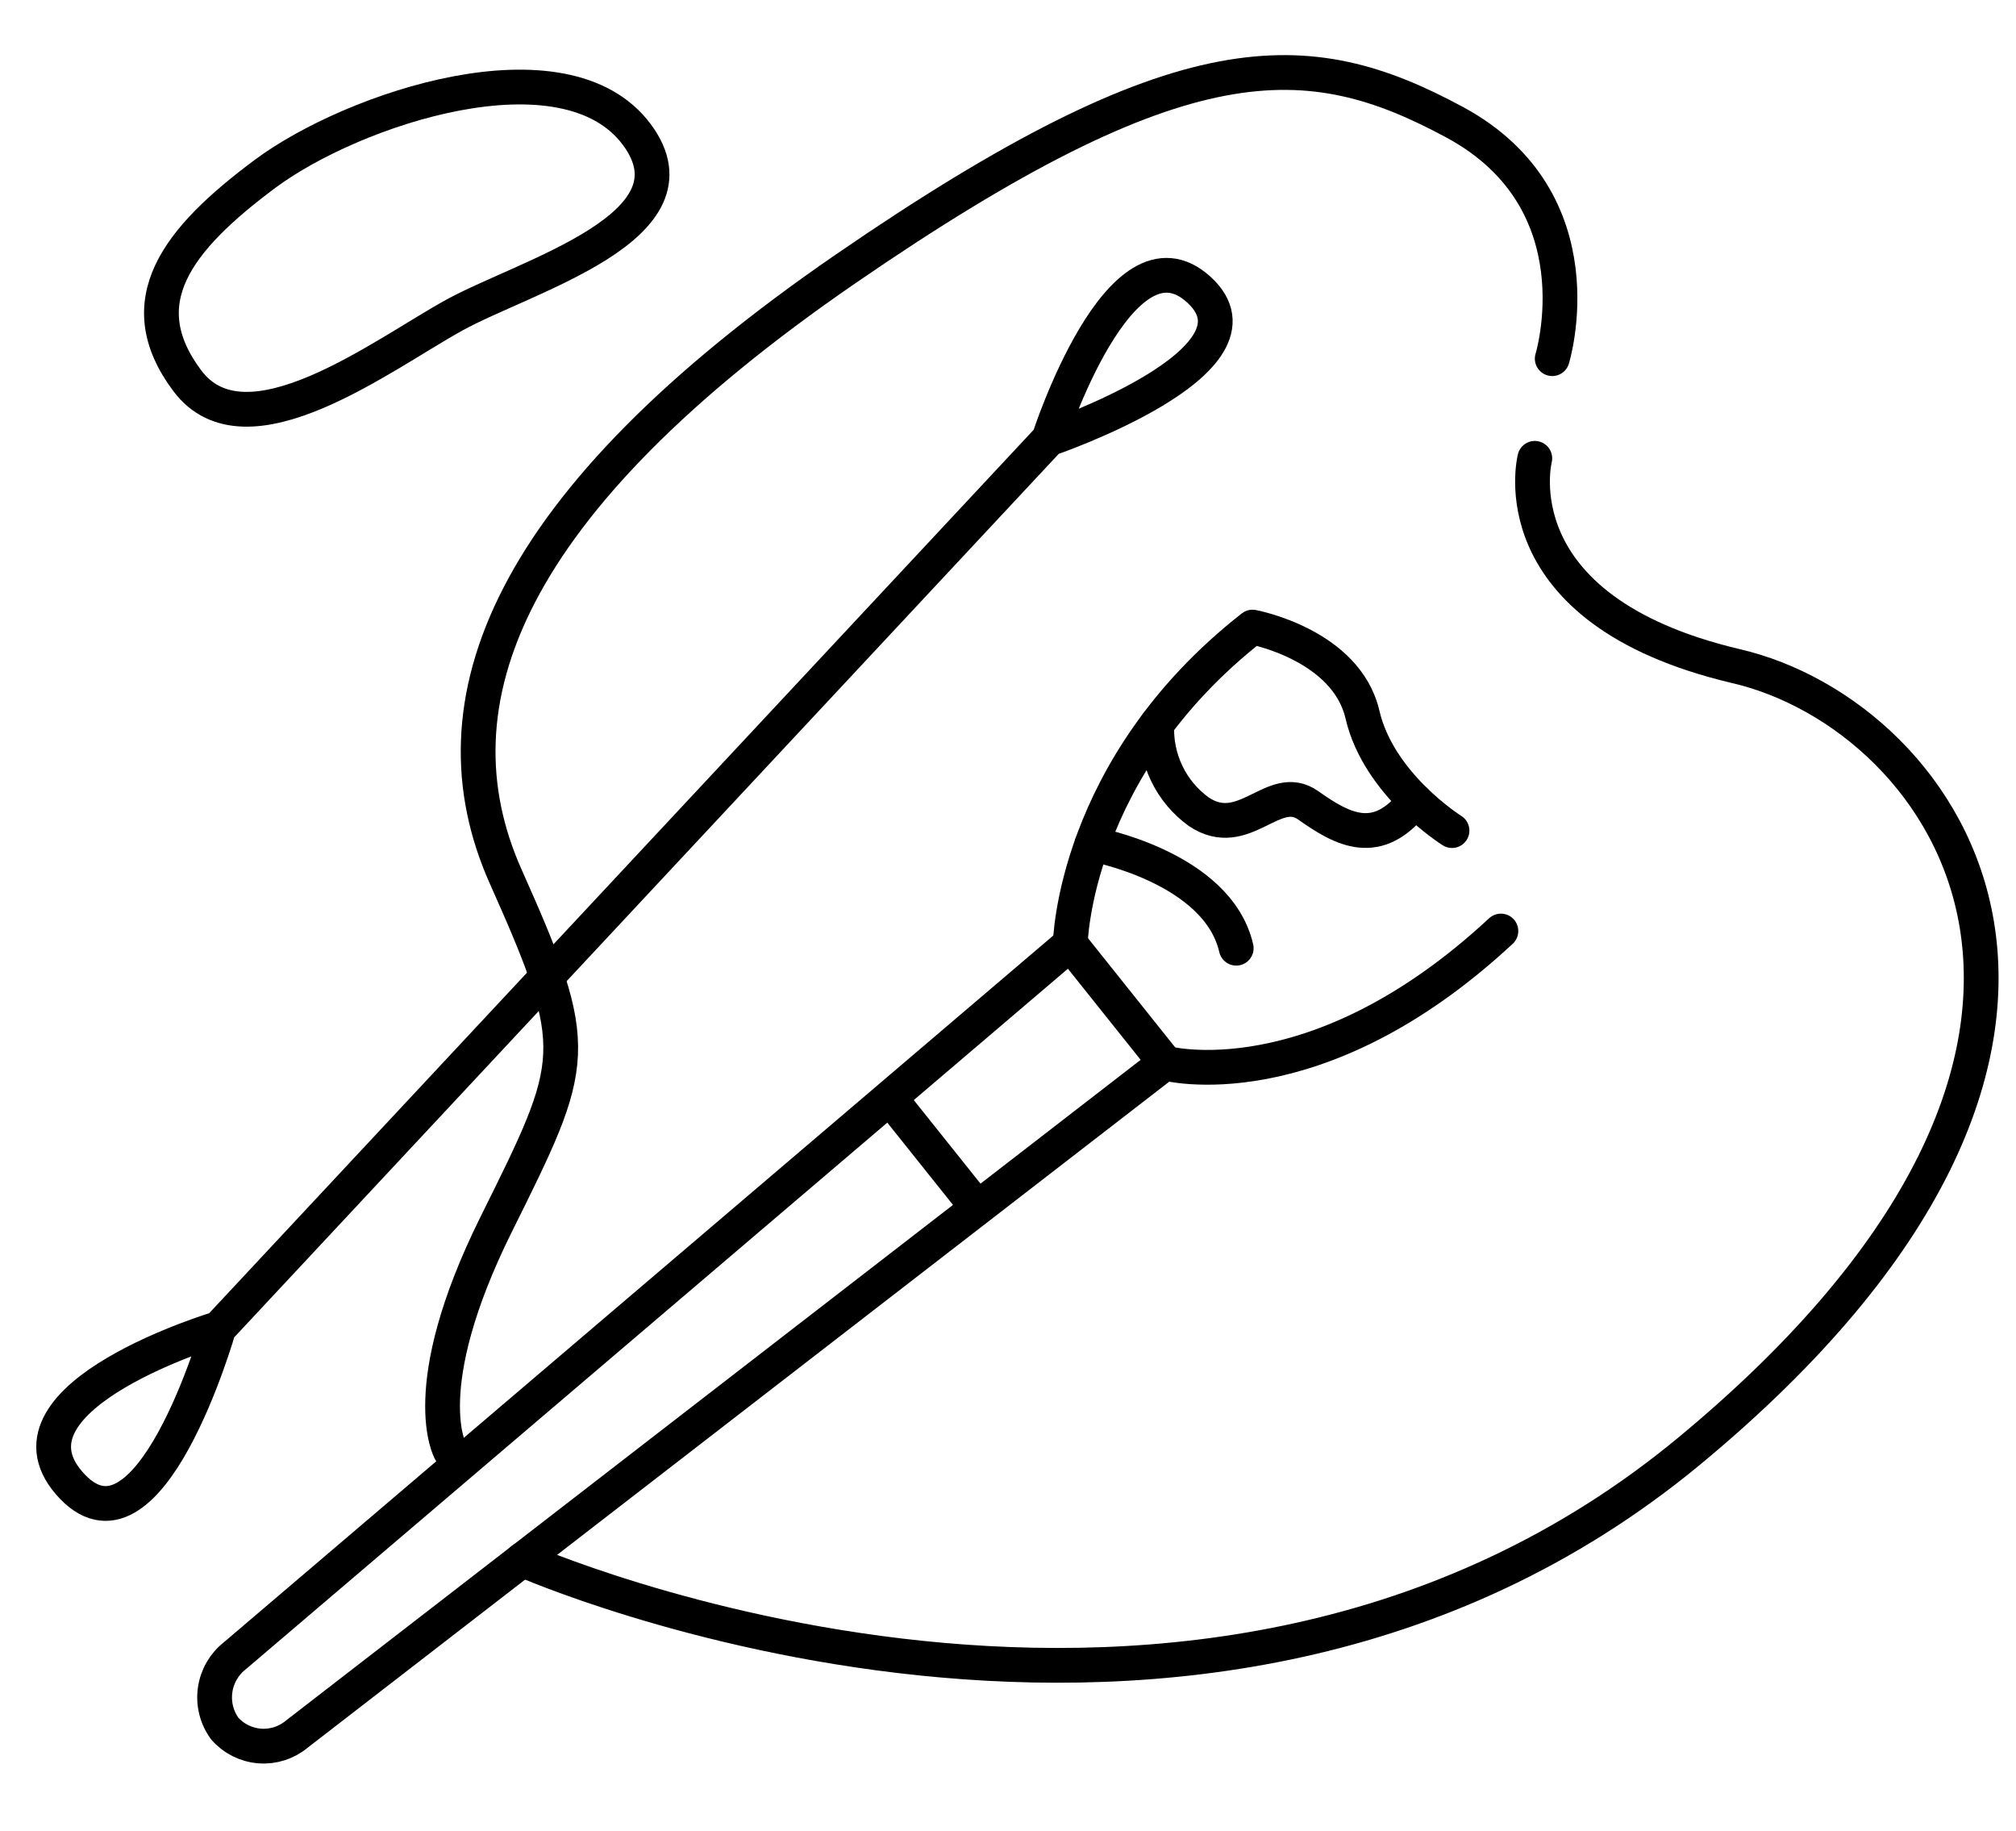
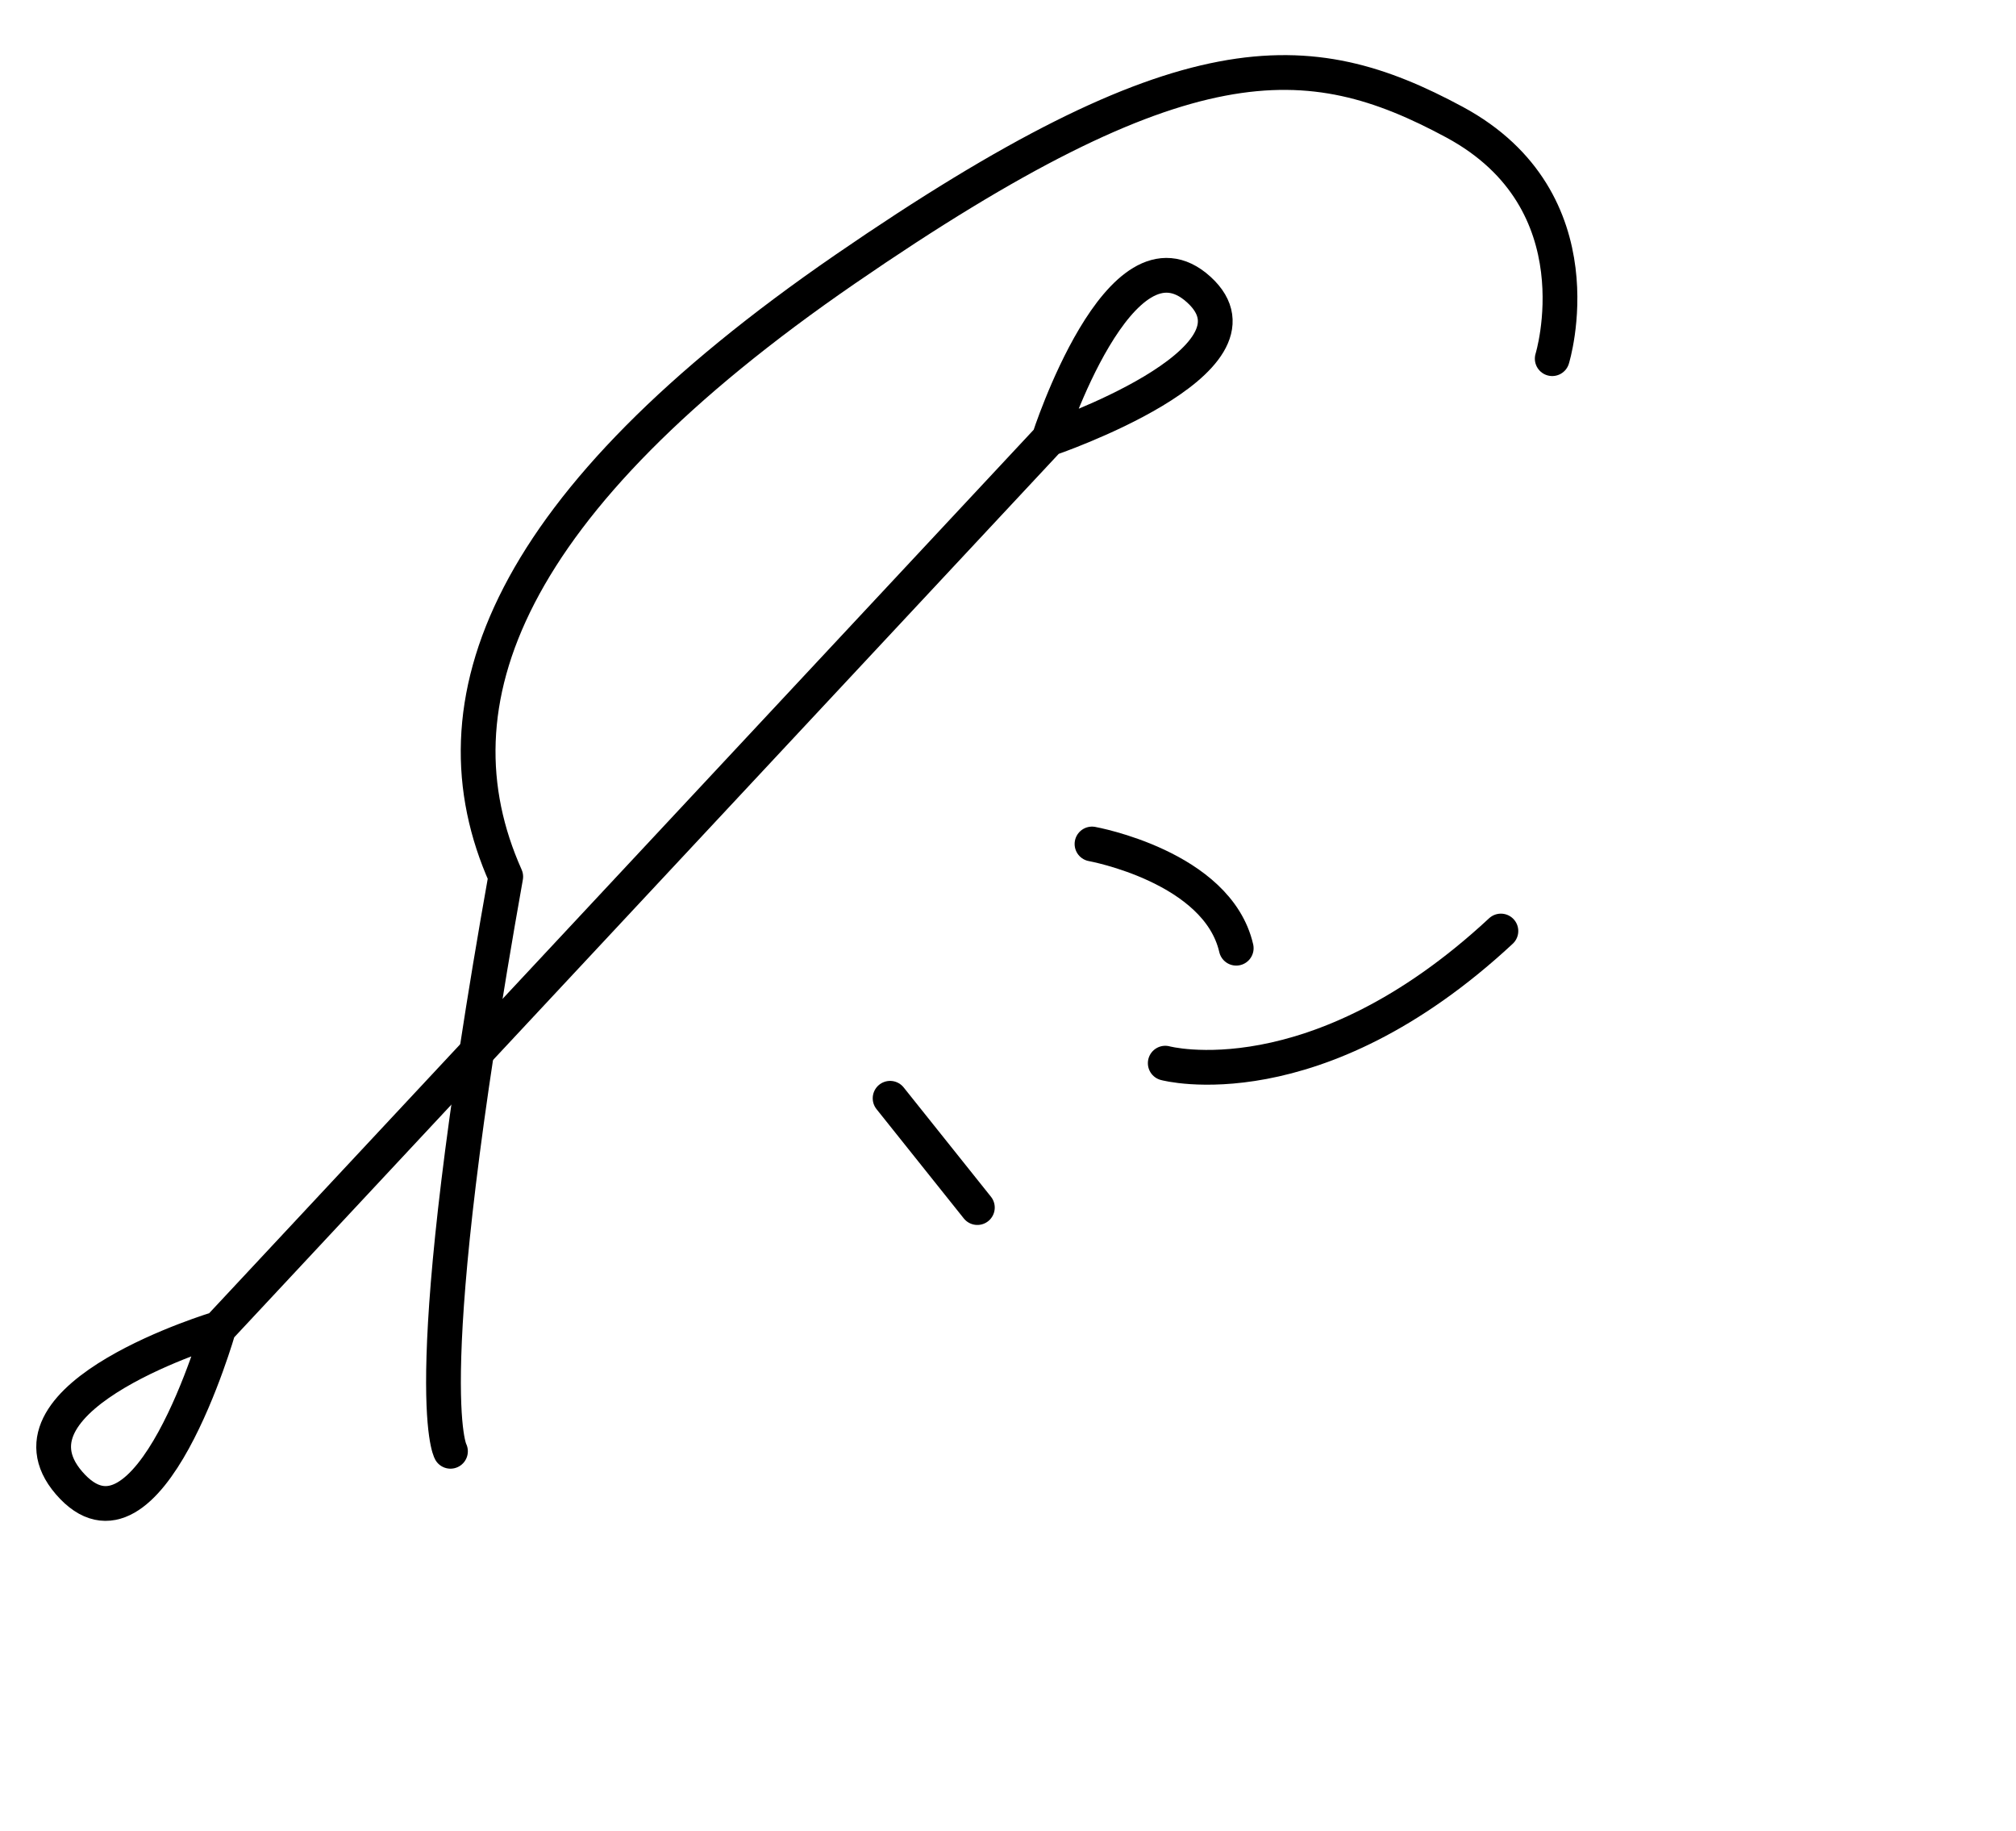
<svg xmlns="http://www.w3.org/2000/svg" width="87" height="79" viewBox="0 0 87 79" fill="none">
-   <path d="M27.483 5.807C24.379 1.629 15.237 4.675 11.438 7.501C7.639 10.327 5.537 13.031 8.083 16.427C10.63 19.823 16.514 15.295 19.61 13.593C22.706 11.891 30.425 9.773 27.483 5.807Z" stroke="black" stroke-width="1.5" stroke-linecap="round" stroke-linejoin="round" />
-   <path d="M66.986 15.474C66.986 15.474 69.088 8.674 62.767 5.269C56.445 1.865 51.094 1.556 36.472 11.614C21.849 21.672 18.47 30.313 21.825 37.822C25.179 45.331 24.921 45.755 21.404 52.84C17.888 59.926 19.44 62.614 19.44 62.614" stroke="black" stroke-width="1.5" stroke-linecap="round" stroke-linejoin="round" />
-   <path d="M22.544 67.288C22.544 67.288 51.644 80.181 72.887 62.614C94.129 45.046 84.098 30.851 74.891 28.733C64.569 26.29 66.234 19.774 66.234 19.774" stroke="black" stroke-width="1.5" stroke-linecap="round" stroke-linejoin="round" />
+   <path d="M66.986 15.474C66.986 15.474 69.088 8.674 62.767 5.269C56.445 1.865 51.094 1.556 36.472 11.614C21.849 21.672 18.47 30.313 21.825 37.822C17.888 59.926 19.44 62.614 19.44 62.614" stroke="black" stroke-width="1.5" stroke-linecap="round" stroke-linejoin="round" />
  <path d="M45.266 18.936C45.266 18.936 55.128 15.58 51.733 12.493C48.338 9.407 45.266 18.936 45.266 18.936ZM45.266 18.936L9.441 57.312M9.441 57.312C9.441 57.312 -0.259 60.211 2.975 63.974C6.402 67.956 9.441 57.312 9.441 57.312Z" stroke="black" stroke-width="1.5" stroke-linecap="round" stroke-linejoin="round" />
-   <path d="M9.7 74.578C9.351 74.1 9.201 73.504 9.283 72.916C9.365 72.329 9.671 71.797 10.136 71.434L46.188 40.722L50.286 45.853L12.812 74.814C12.364 75.188 11.789 75.373 11.209 75.329C10.628 75.285 10.087 75.016 9.7 74.578Z" stroke="black" stroke-width="1.5" stroke-linecap="round" stroke-linejoin="round" />
  <path d="M38.412 47.384L42.178 52.099" stroke="black" stroke-width="1.5" stroke-linecap="round" stroke-linejoin="round" />
-   <path d="M46.188 40.722C46.188 40.722 46.301 33.123 54.053 27.055C54.053 27.055 58.094 27.805 58.798 30.834C59.501 33.864 62.661 35.835 62.661 35.835" stroke="black" stroke-width="1.5" stroke-linecap="round" stroke-linejoin="round" />
  <path d="M50.286 45.869C50.286 45.869 56.752 47.62 64.771 40.168" stroke="black" stroke-width="1.5" stroke-linecap="round" stroke-linejoin="round" />
-   <path d="M49.922 31.25C49.887 31.981 50.034 32.709 50.35 33.368C50.667 34.027 51.142 34.595 51.733 35.021C53.689 36.332 54.966 33.693 56.453 34.744C57.941 35.794 59.444 36.633 61.061 34.54" stroke="black" stroke-width="1.5" stroke-linecap="round" stroke-linejoin="round" />
  <path d="M47.125 36.413C47.125 36.413 52.541 37.391 53.349 40.909" stroke="black" stroke-width="1.5" stroke-linecap="round" stroke-linejoin="round" />
</svg>